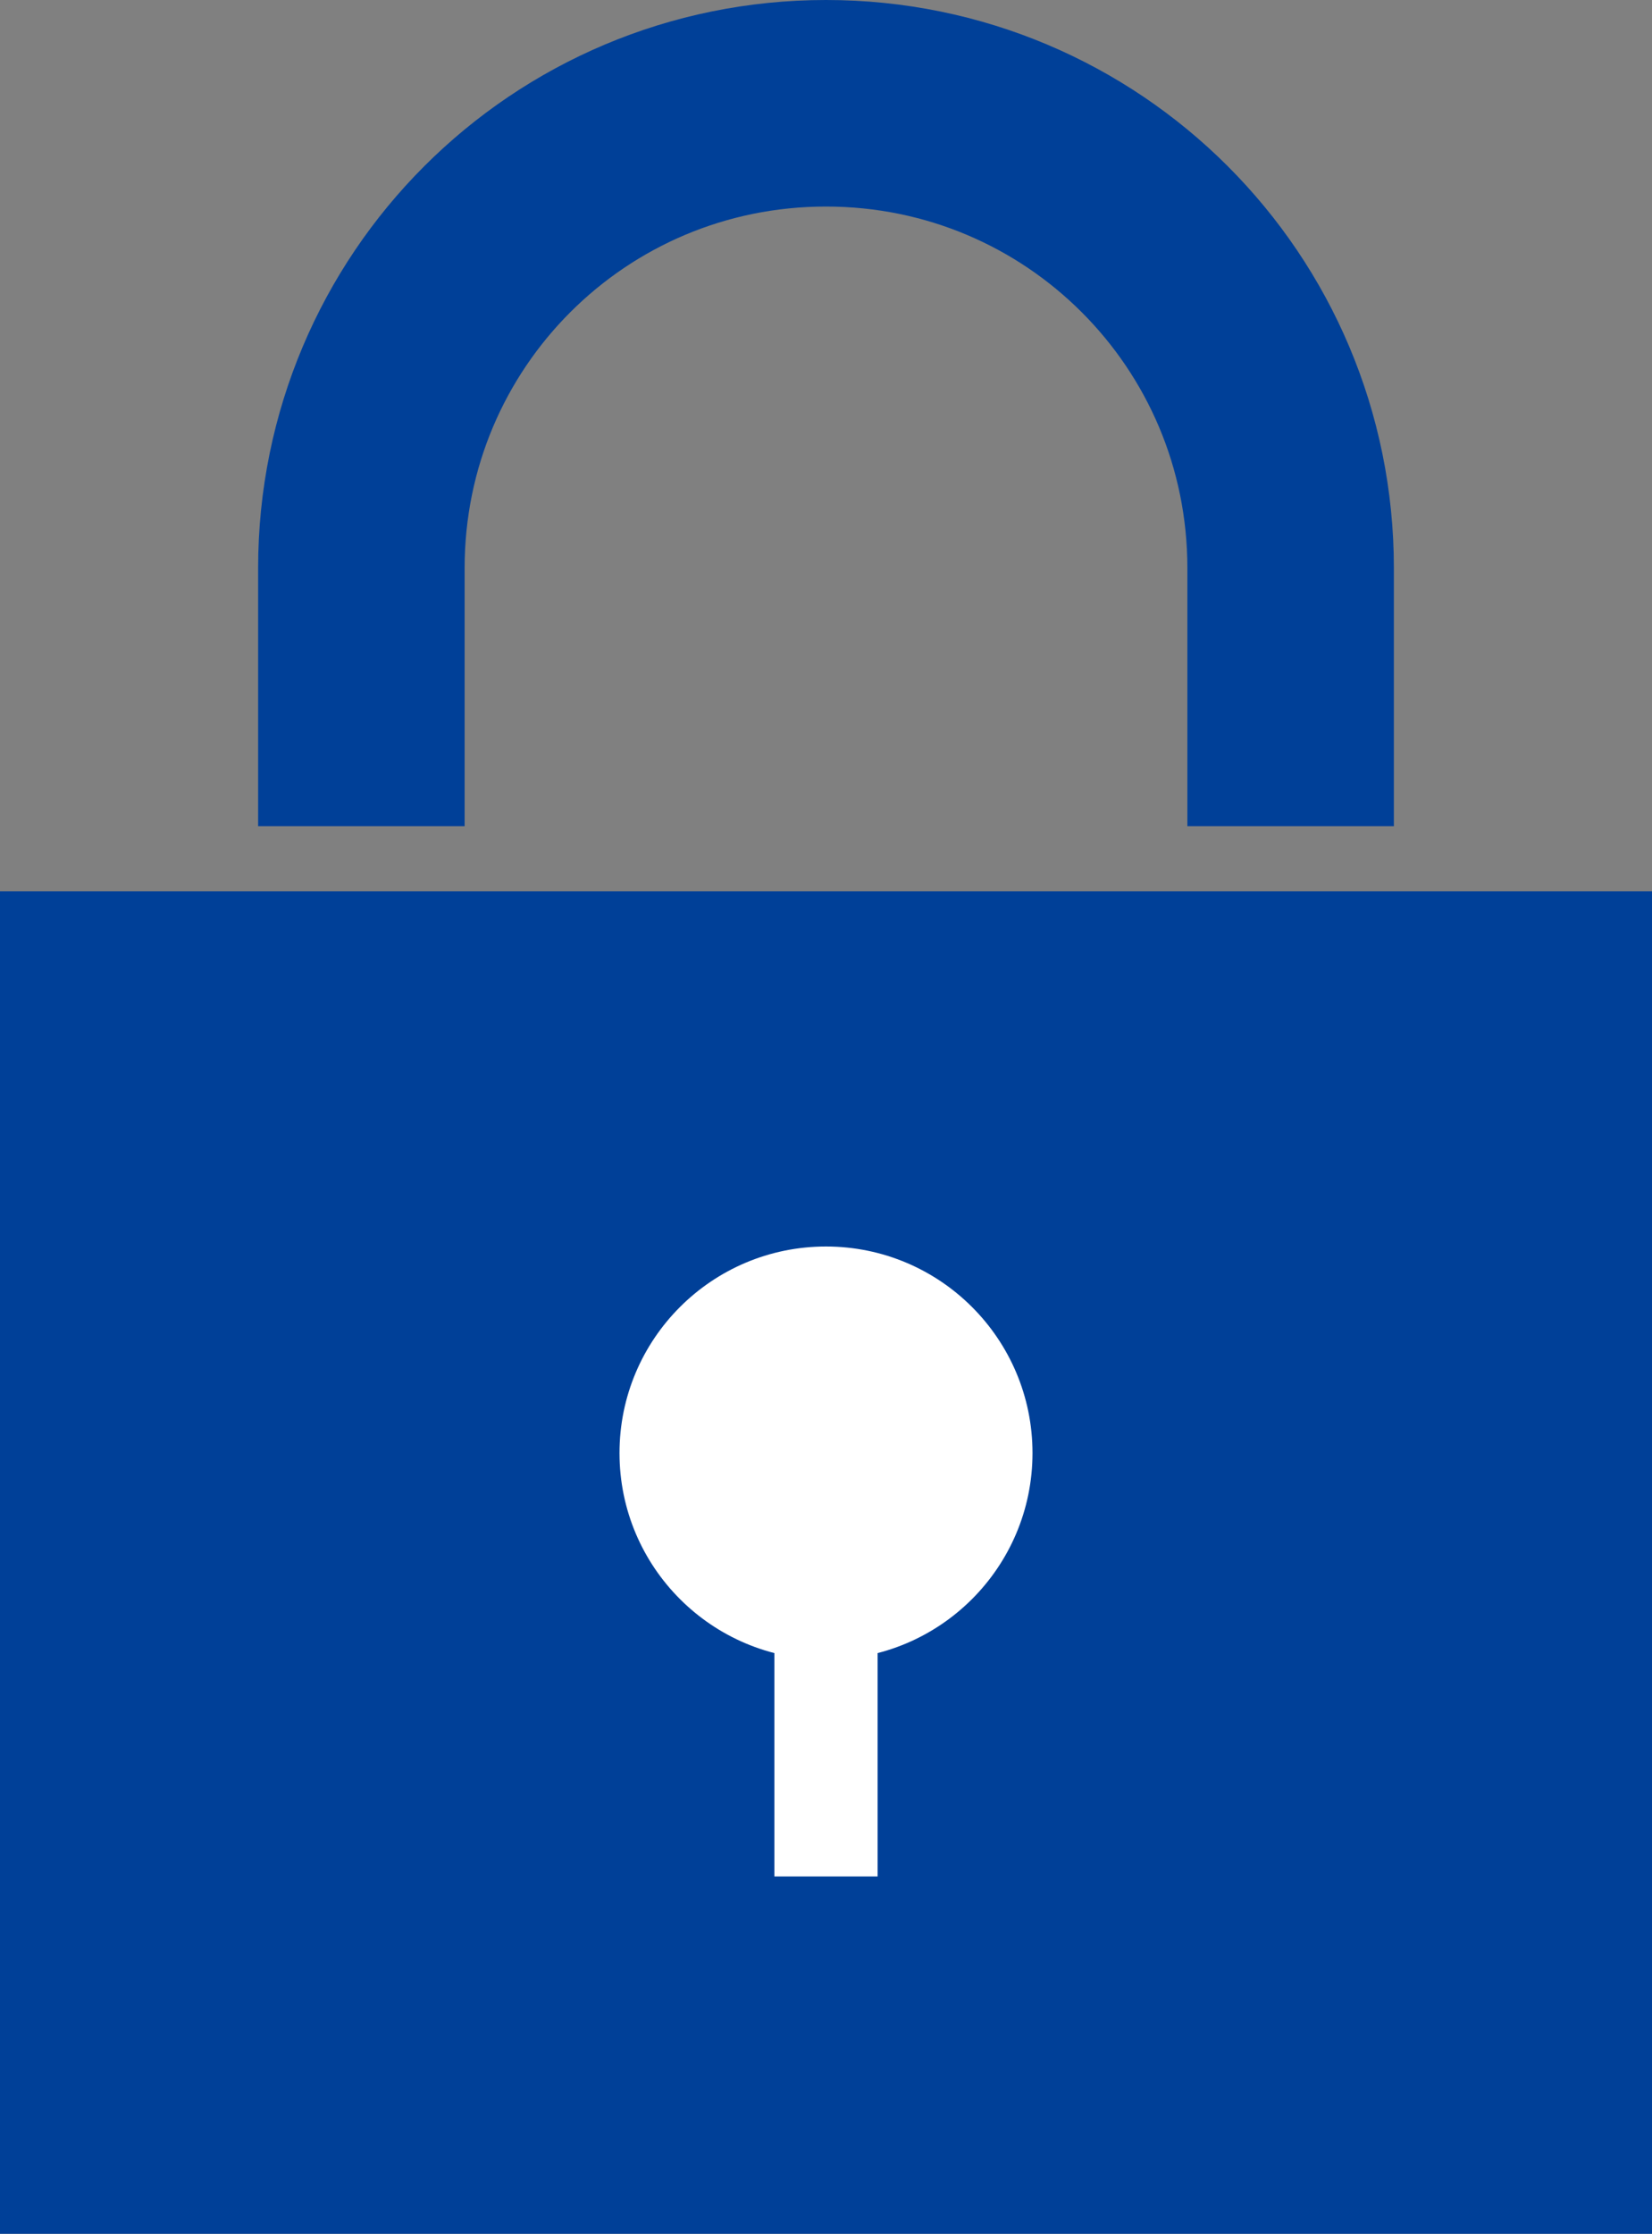
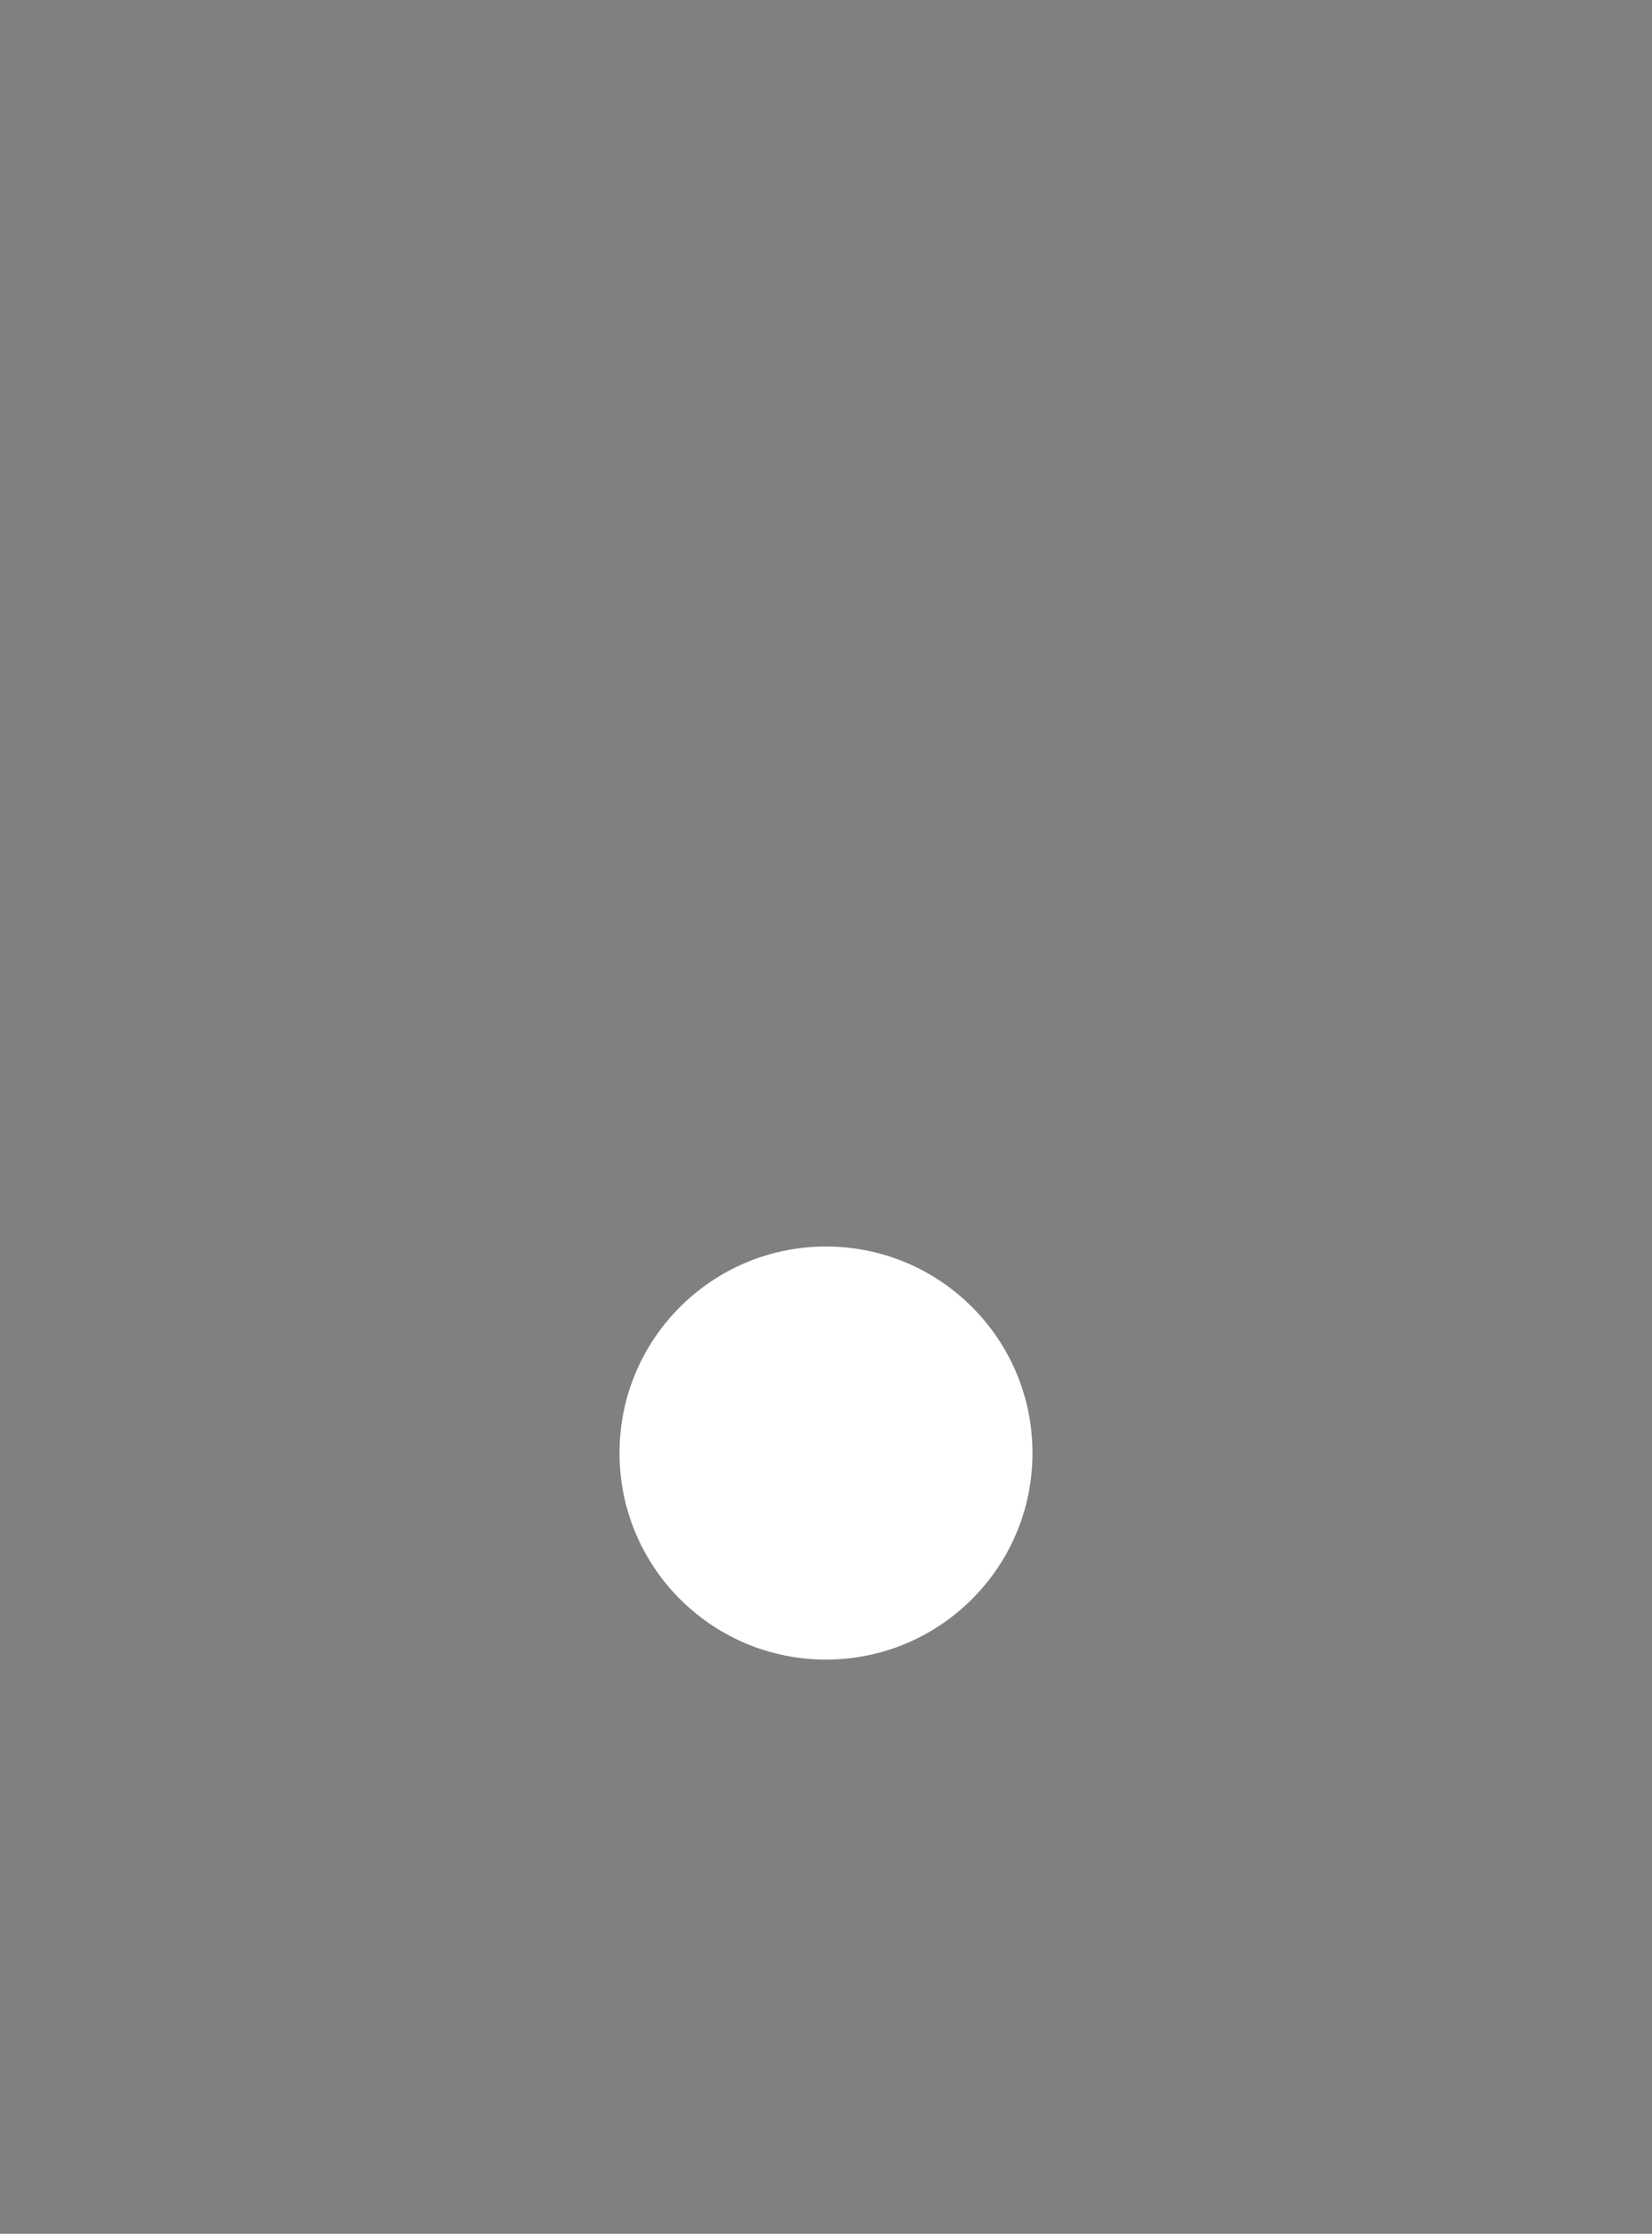
<svg xmlns="http://www.w3.org/2000/svg" data-name="レイヤー 2" viewBox="0 0 16 21.63">
  <rect x="0" y="0" width="16" height="21.63" fill="#808080" stroke="none" />
-   <path fill="#004098" d="M0 8.63h16v13H0z" />
-   <path d="M12.5 8V5.5C12.5 3.01 10.49 1 8 1S3.5 3.01 3.5 5.5V8" stroke="#004098" stroke-width="2" fill="none" stroke-miterlimit="10" />
  <circle cx="8" cy="14.07" r="2" fill="#fff" />
-   <path fill="none" stroke-miterlimit="10" stroke="#fff" d="M8 14.07v4.1" />
</svg>